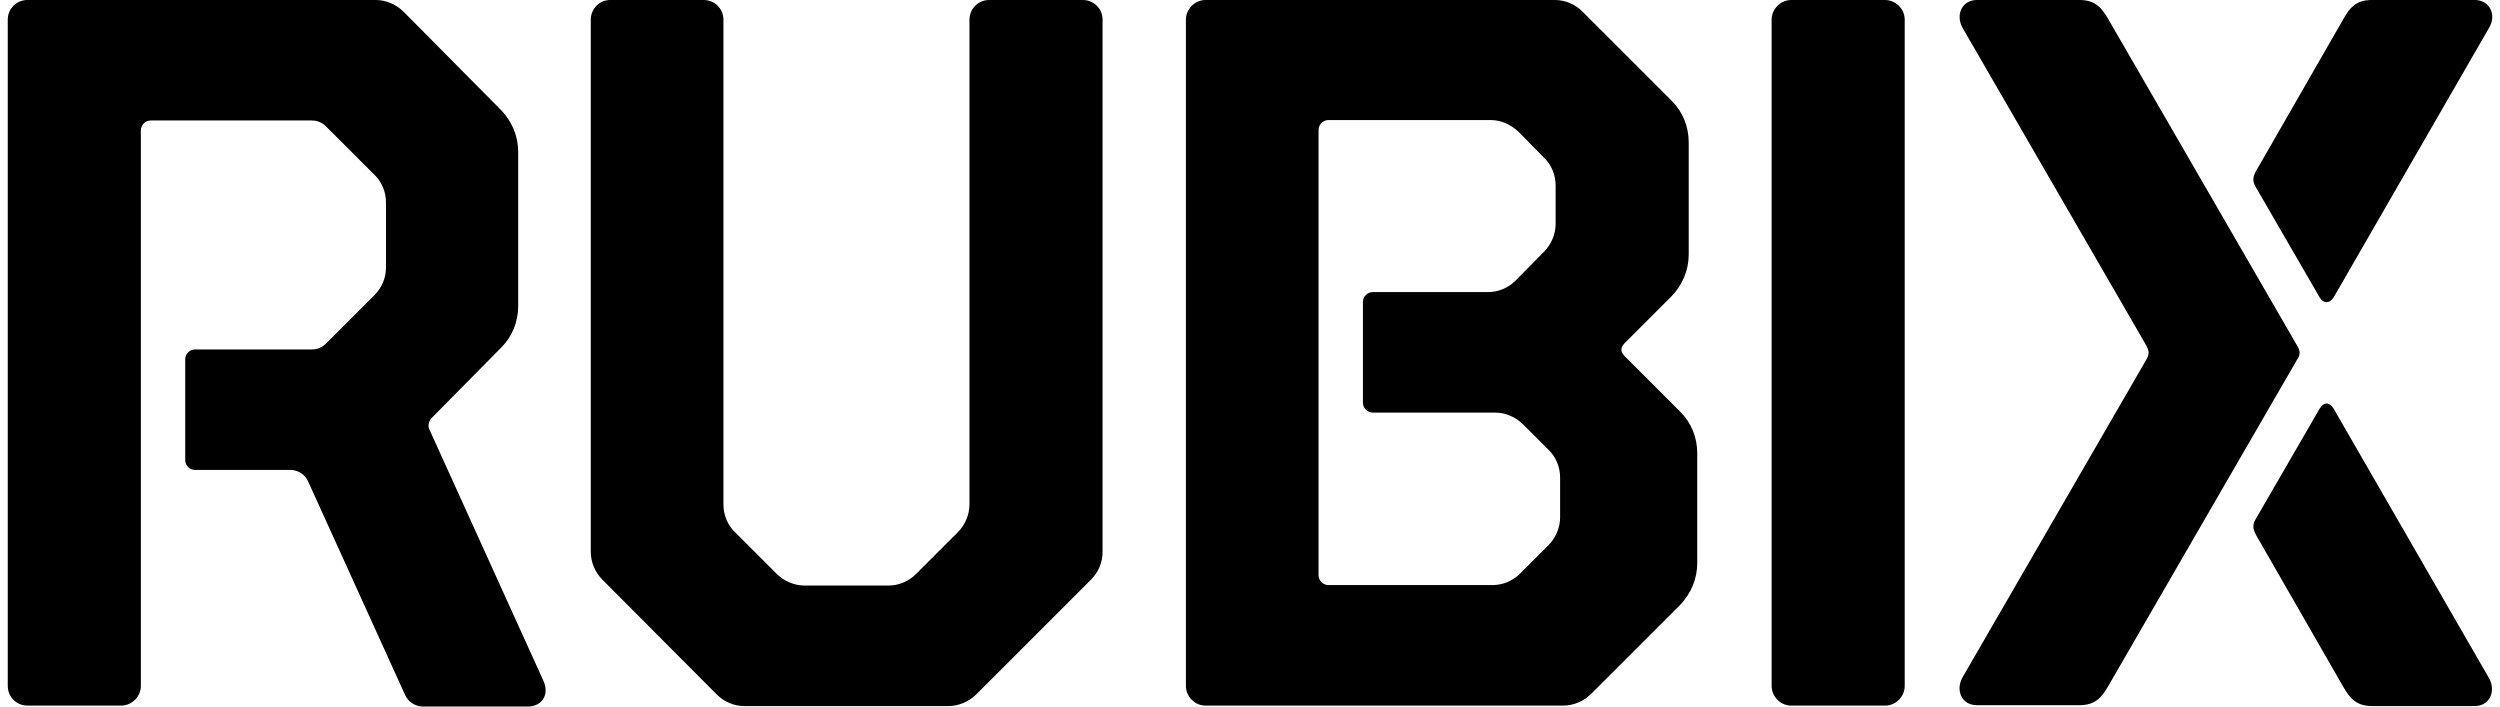
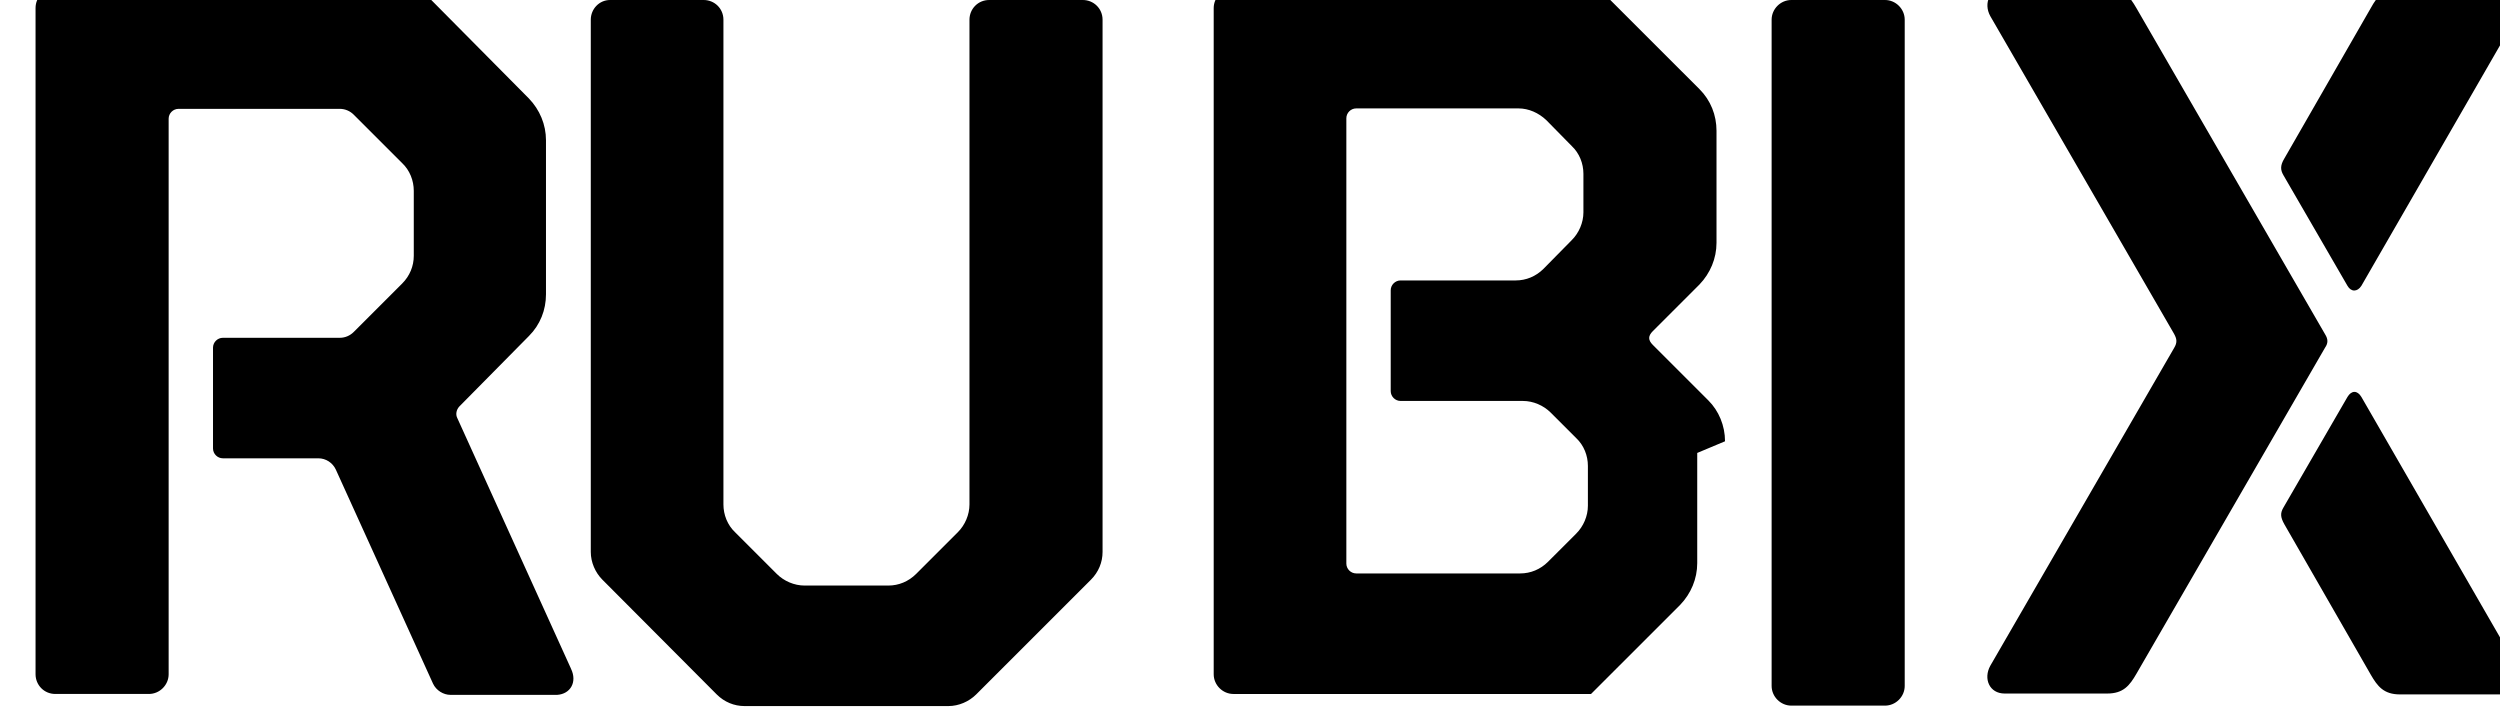
<svg xmlns="http://www.w3.org/2000/svg" height="91" viewBox="0 0 322 91" width="322">
-   <path d="m77.575 0h12.063c1.385 0 2.54 1.096 2.54 2.539v62.436c0 1.327.519 2.654 1.501 3.578l5.368 5.367c.924.923 2.251 1.5 3.579 1.5h10.794c1.328 0 2.597-.519 3.579-1.5l5.368-5.367c.924-.923 1.501-2.25 1.501-3.578v-62.436c0-1.385 1.097-2.539 2.54-2.539h12.063c1.385 0 2.54 1.096 2.54 2.539v68.553c0 1.327-.519 2.597-1.501 3.578l-14.776 14.772c-.924.923-2.251 1.5-3.579 1.5h-26.262c-1.328 0-2.597-.519-3.579-1.5l-14.719-14.772c-.924-.923-1.501-2.25-1.501-3.578v-68.553c0-1.385 1.097-2.539 2.482-2.539m166.752 2.539c0-1.385-1.154-2.539-2.54-2.539h-12.063c-1.385 0-2.54 1.154-2.54 2.539v85.807c0 1.385 1.154 2.539 2.54 2.539h12.063c1.385 0 2.54-1.154 2.54-2.539zm-26.724 55.8v14.195c0 2.02-.808 3.924-2.193 5.367l-11.486 11.483c-.924.923-2.251 1.5-3.579 1.5h-46.06c-1.385 0-2.54-1.154-2.54-2.539v-85.807c0-1.385 1.154-2.539 2.54-2.539h44.964c1.328 0 2.597.519 3.579 1.5l11.486 11.483c1.443 1.443 2.193 3.347 2.193 5.367v14.426c0 2.02-.808 3.924-2.193 5.367l-6.003 6.001c-.635.635-.635 1.154 0 1.789l7.157 7.155c1.328 1.327 2.136 3.231 2.136 5.251m-18.239-34.45c0-1.327-.519-2.654-1.501-3.578l-3.29-3.347c-.981-.923-2.251-1.5-3.579-1.5h-20.895c-.693 0-1.27.577-1.27 1.269v57.358c0 .692.577 1.269 1.27 1.269h21.125c1.328 0 2.597-.519 3.579-1.5l3.636-3.635c.924-.923 1.501-2.25 1.501-3.578v-5.136c0-1.327-.519-2.654-1.501-3.578l-3.29-3.289c-.924-.923-2.251-1.5-3.579-1.5h-15.757c-.693 0-1.27-.577-1.27-1.269v-12.984c0-.692.577-1.269 1.27-1.269h14.834c1.328 0 2.597-.519 3.579-1.5l3.636-3.693c.924-.923 1.501-2.25 1.501-3.578zm90.158.173 8.254 14.253c.462.808 1.27.808 1.789 0l20.029-34.738c.981-1.616.115-3.578-1.847-3.578h-13.218c-2.078 0-2.886.981-3.752 2.539l-11.14 19.389c-.519.866-.519 1.443-.115 2.135m.115 44.952 11.14 19.389c.866 1.5 1.674 2.539 3.752 2.539h13.218c1.905 0 2.771-1.904 1.847-3.578l-20.029-34.738c-.519-.866-1.27-.866-1.789 0l-8.254 14.253c-.404.692-.404 1.212.115 2.135m-220.662 18.639-14.661-32.315c-.231-.462-.115-1.039.231-1.443l9.004-9.117c1.443-1.443 2.193-3.347 2.193-5.367v-19.85c0-2.02-.808-3.924-2.193-5.367l-12.583-12.695c-.924-.923-2.251-1.5-3.579-1.5h-44.848c-1.385 0-2.54 1.096-2.54 2.539v85.807c0 1.385 1.097 2.539 2.54 2.539h12.063c1.385 0 2.54-1.154 2.54-2.539v-71.554c0-.692.577-1.269 1.27-1.269h20.779c.693 0 1.328.289 1.789.75l6.234 6.232c.981.923 1.501 2.25 1.501 3.578v8.367c0 1.327-.519 2.597-1.501 3.578l-6.234 6.232c-.462.462-1.097.75-1.789.75h-15.065c-.693 0-1.27.577-1.27 1.269v12.984c0 .692.577 1.269 1.27 1.269h12.294c.981 0 1.847.577 2.251 1.443l12.525 27.583c.404.866 1.328 1.443 2.251 1.443h13.737c1.732-.115 2.597-1.673 1.789-3.347m225.915-43.105-24.3-42.009c-.866-1.5-1.674-2.539-3.752-2.539h-13.218c-1.905 0-2.771 1.904-1.847 3.578l23.665 40.912c.346.635.462 1.096 0 1.847l-23.665 40.912c-.924 1.673-.115 3.578 1.847 3.578h13.218c2.078 0 2.886-1.039 3.752-2.539l24.3-42.009c.404-.577.404-1.096 0-1.731" transform="translate(1)" />
+   <path d="m77.575 0h12.063c1.385 0 2.54 1.096 2.54 2.539v62.436c0 1.327.519 2.654 1.501 3.578l5.368 5.367c.924.923 2.251 1.5 3.579 1.5h10.794c1.328 0 2.597-.519 3.579-1.5l5.368-5.367c.924-.923 1.501-2.25 1.501-3.578v-62.436c0-1.385 1.097-2.539 2.54-2.539h12.063c1.385 0 2.54 1.096 2.54 2.539v68.553c0 1.327-.519 2.597-1.501 3.578l-14.776 14.772c-.924.923-2.251 1.5-3.579 1.5h-26.262c-1.328 0-2.597-.519-3.579-1.5l-14.719-14.772c-.924-.923-1.501-2.25-1.501-3.578v-68.553c0-1.385 1.097-2.539 2.482-2.539m166.752 2.539c0-1.385-1.154-2.539-2.54-2.539h-12.063c-1.385 0-2.54 1.154-2.54 2.539v85.807c0 1.385 1.154 2.539 2.54 2.539h12.063c1.385 0 2.54-1.154 2.54-2.539zm-26.724 55.8v14.195c0 2.02-.808 3.924-2.193 5.367l-11.486 11.483h-46.06c-1.385 0-2.54-1.154-2.54-2.539v-85.807c0-1.385 1.154-2.539 2.54-2.539h44.964c1.328 0 2.597.519 3.579 1.5l11.486 11.483c1.443 1.443 2.193 3.347 2.193 5.367v14.426c0 2.02-.808 3.924-2.193 5.367l-6.003 6.001c-.635.635-.635 1.154 0 1.789l7.157 7.155c1.328 1.327 2.136 3.231 2.136 5.251m-18.239-34.45c0-1.327-.519-2.654-1.501-3.578l-3.29-3.347c-.981-.923-2.251-1.5-3.579-1.5h-20.895c-.693 0-1.27.577-1.27 1.269v57.358c0 .692.577 1.269 1.27 1.269h21.125c1.328 0 2.597-.519 3.579-1.5l3.636-3.635c.924-.923 1.501-2.25 1.501-3.578v-5.136c0-1.327-.519-2.654-1.501-3.578l-3.29-3.289c-.924-.923-2.251-1.5-3.579-1.5h-15.757c-.693 0-1.27-.577-1.27-1.269v-12.984c0-.692.577-1.269 1.27-1.269h14.834c1.328 0 2.597-.519 3.579-1.5l3.636-3.693c.924-.923 1.501-2.25 1.501-3.578zm90.158.173 8.254 14.253c.462.808 1.27.808 1.789 0l20.029-34.738c.981-1.616.115-3.578-1.847-3.578h-13.218c-2.078 0-2.886.981-3.752 2.539l-11.14 19.389c-.519.866-.519 1.443-.115 2.135m.115 44.952 11.14 19.389c.866 1.5 1.674 2.539 3.752 2.539h13.218c1.905 0 2.771-1.904 1.847-3.578l-20.029-34.738c-.519-.866-1.27-.866-1.789 0l-8.254 14.253c-.404.692-.404 1.212.115 2.135m-220.662 18.639-14.661-32.315c-.231-.462-.115-1.039.231-1.443l9.004-9.117c1.443-1.443 2.193-3.347 2.193-5.367v-19.85c0-2.02-.808-3.924-2.193-5.367l-12.583-12.695c-.924-.923-2.251-1.5-3.579-1.5h-44.848c-1.385 0-2.54 1.096-2.54 2.539v85.807c0 1.385 1.097 2.539 2.54 2.539h12.063c1.385 0 2.54-1.154 2.54-2.539v-71.554c0-.692.577-1.269 1.27-1.269h20.779c.693 0 1.328.289 1.789.75l6.234 6.232c.981.923 1.501 2.25 1.501 3.578v8.367c0 1.327-.519 2.597-1.501 3.578l-6.234 6.232c-.462.462-1.097.75-1.789.75h-15.065c-.693 0-1.27.577-1.27 1.269v12.984c0 .692.577 1.269 1.27 1.269h12.294c.981 0 1.847.577 2.251 1.443l12.525 27.583c.404.866 1.328 1.443 2.251 1.443h13.737c1.732-.115 2.597-1.673 1.789-3.347m225.915-43.105-24.3-42.009c-.866-1.5-1.674-2.539-3.752-2.539h-13.218c-1.905 0-2.771 1.904-1.847 3.578l23.665 40.912c.346.635.462 1.096 0 1.847l-23.665 40.912c-.924 1.673-.115 3.578 1.847 3.578h13.218c2.078 0 2.886-1.039 3.752-2.539l24.3-42.009c.404-.577.404-1.096 0-1.731" transform="translate(1)" />
</svg>